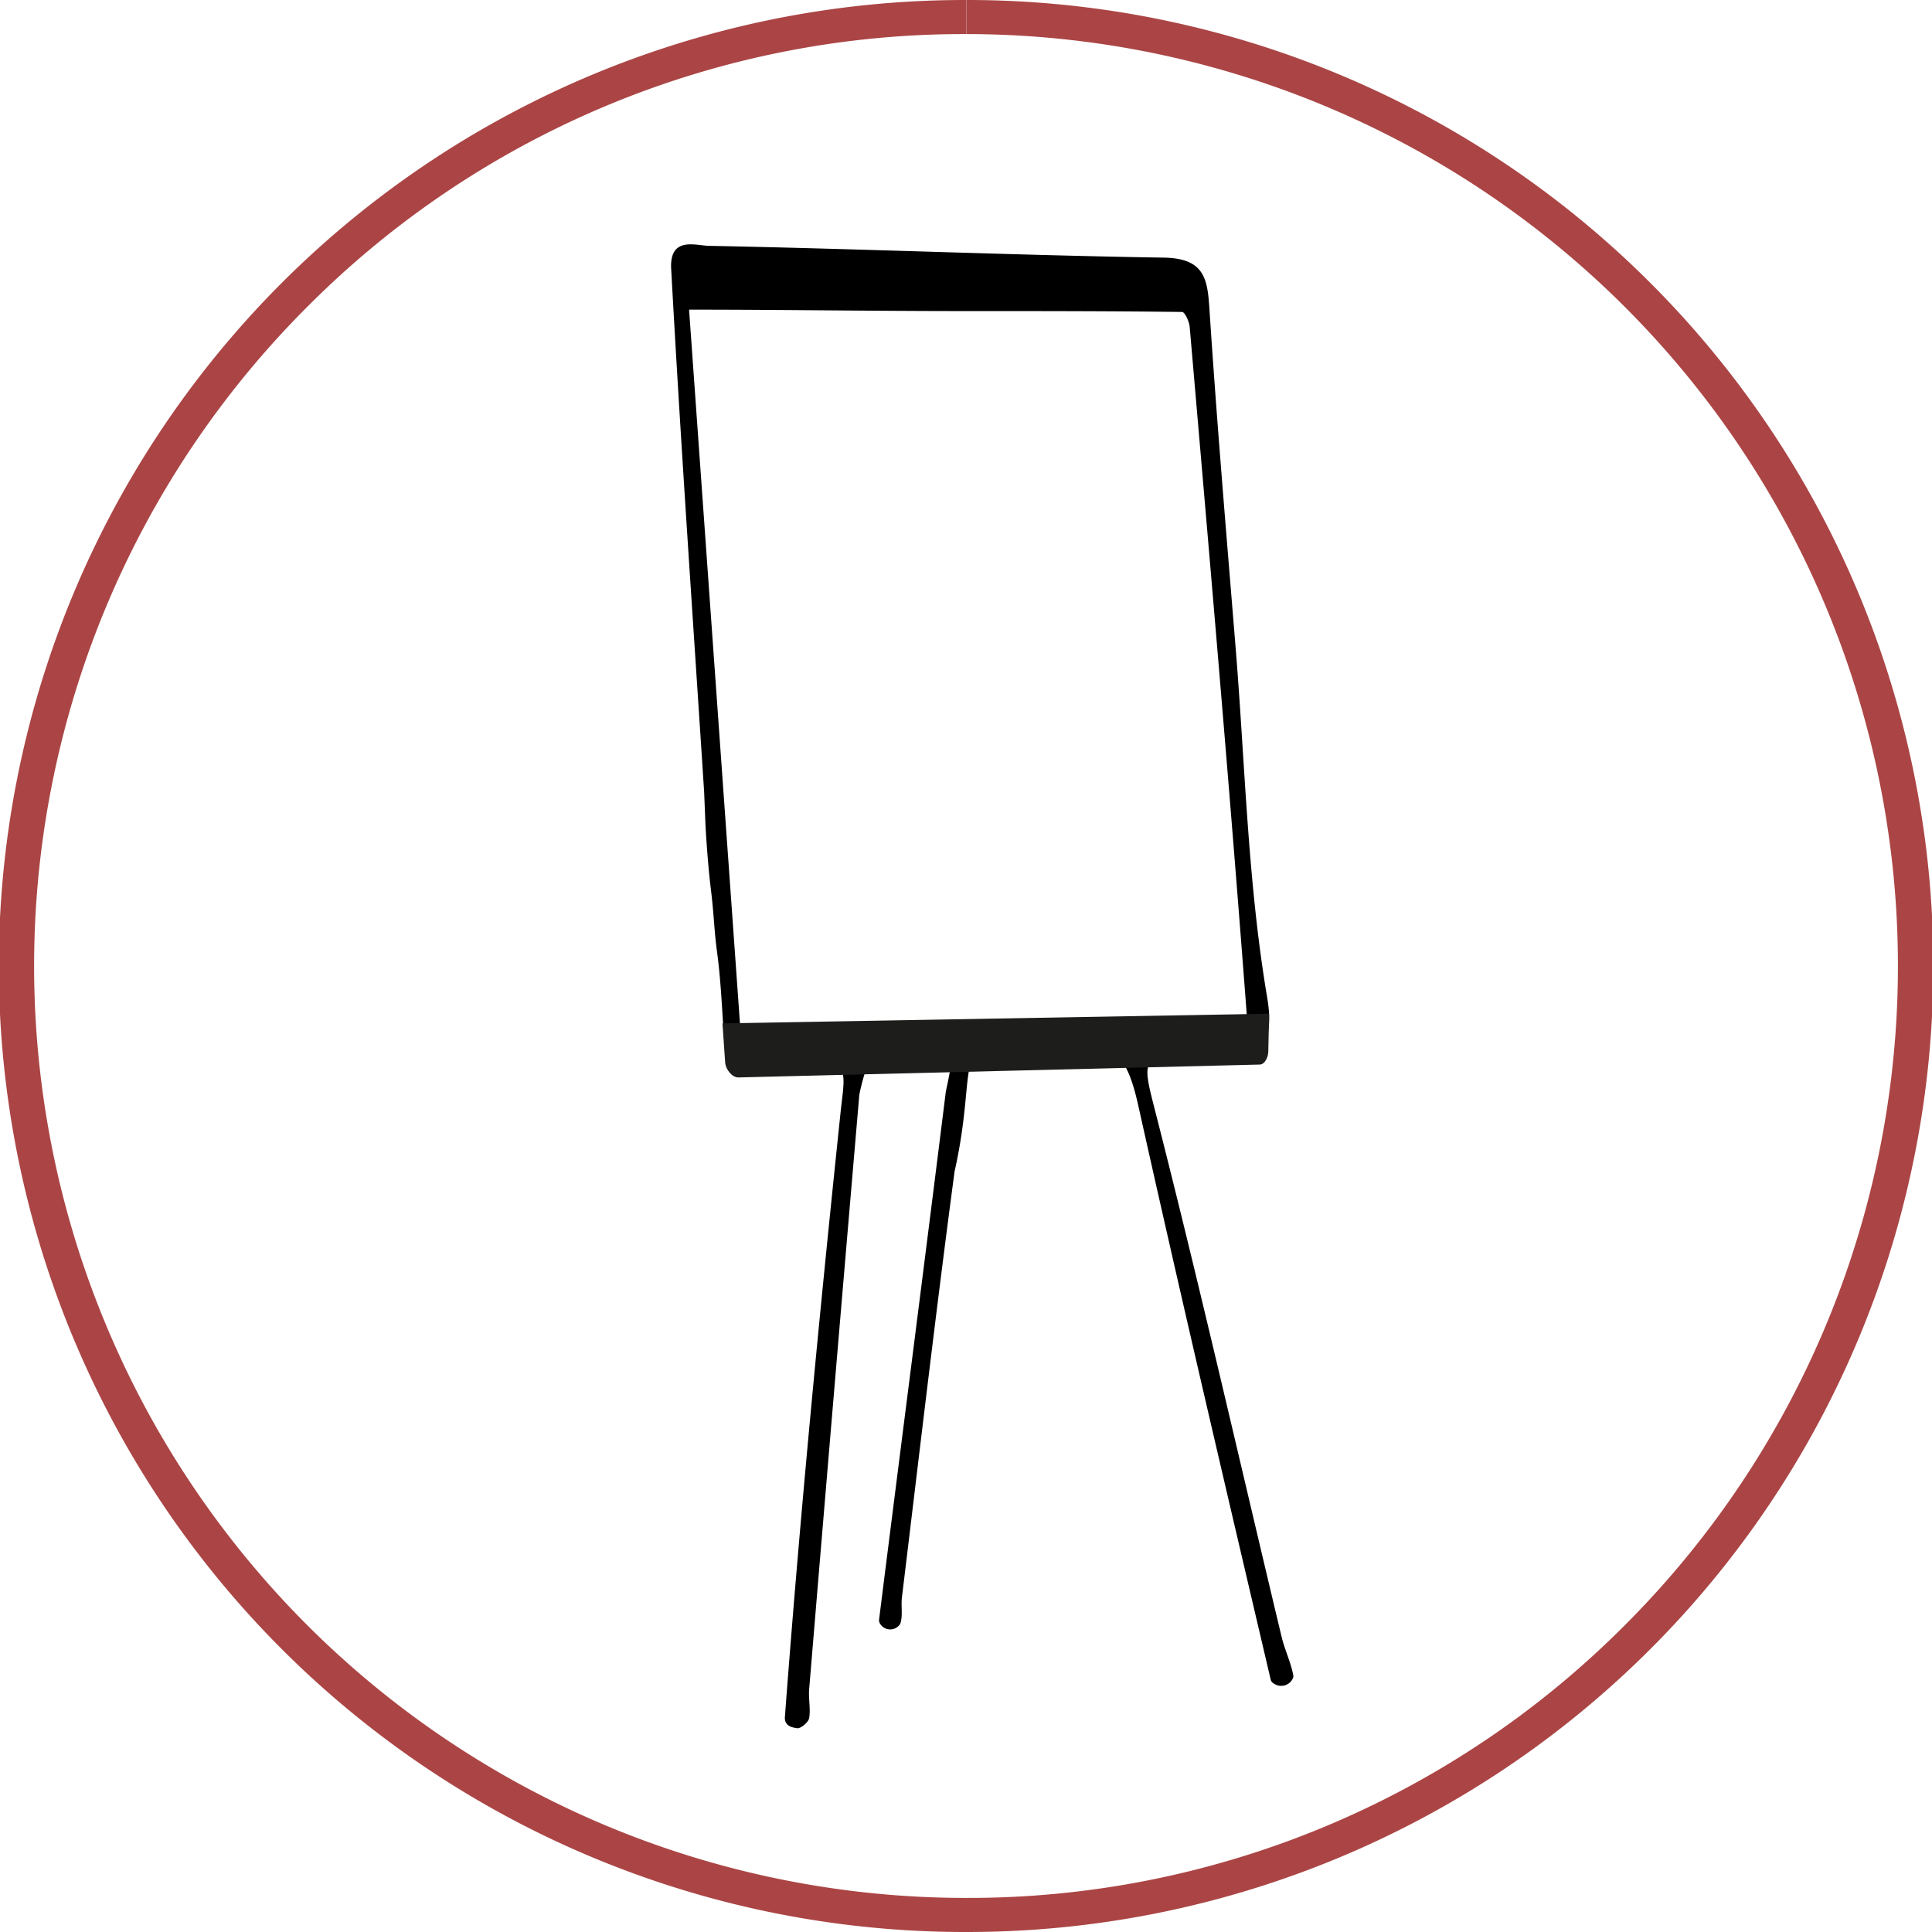
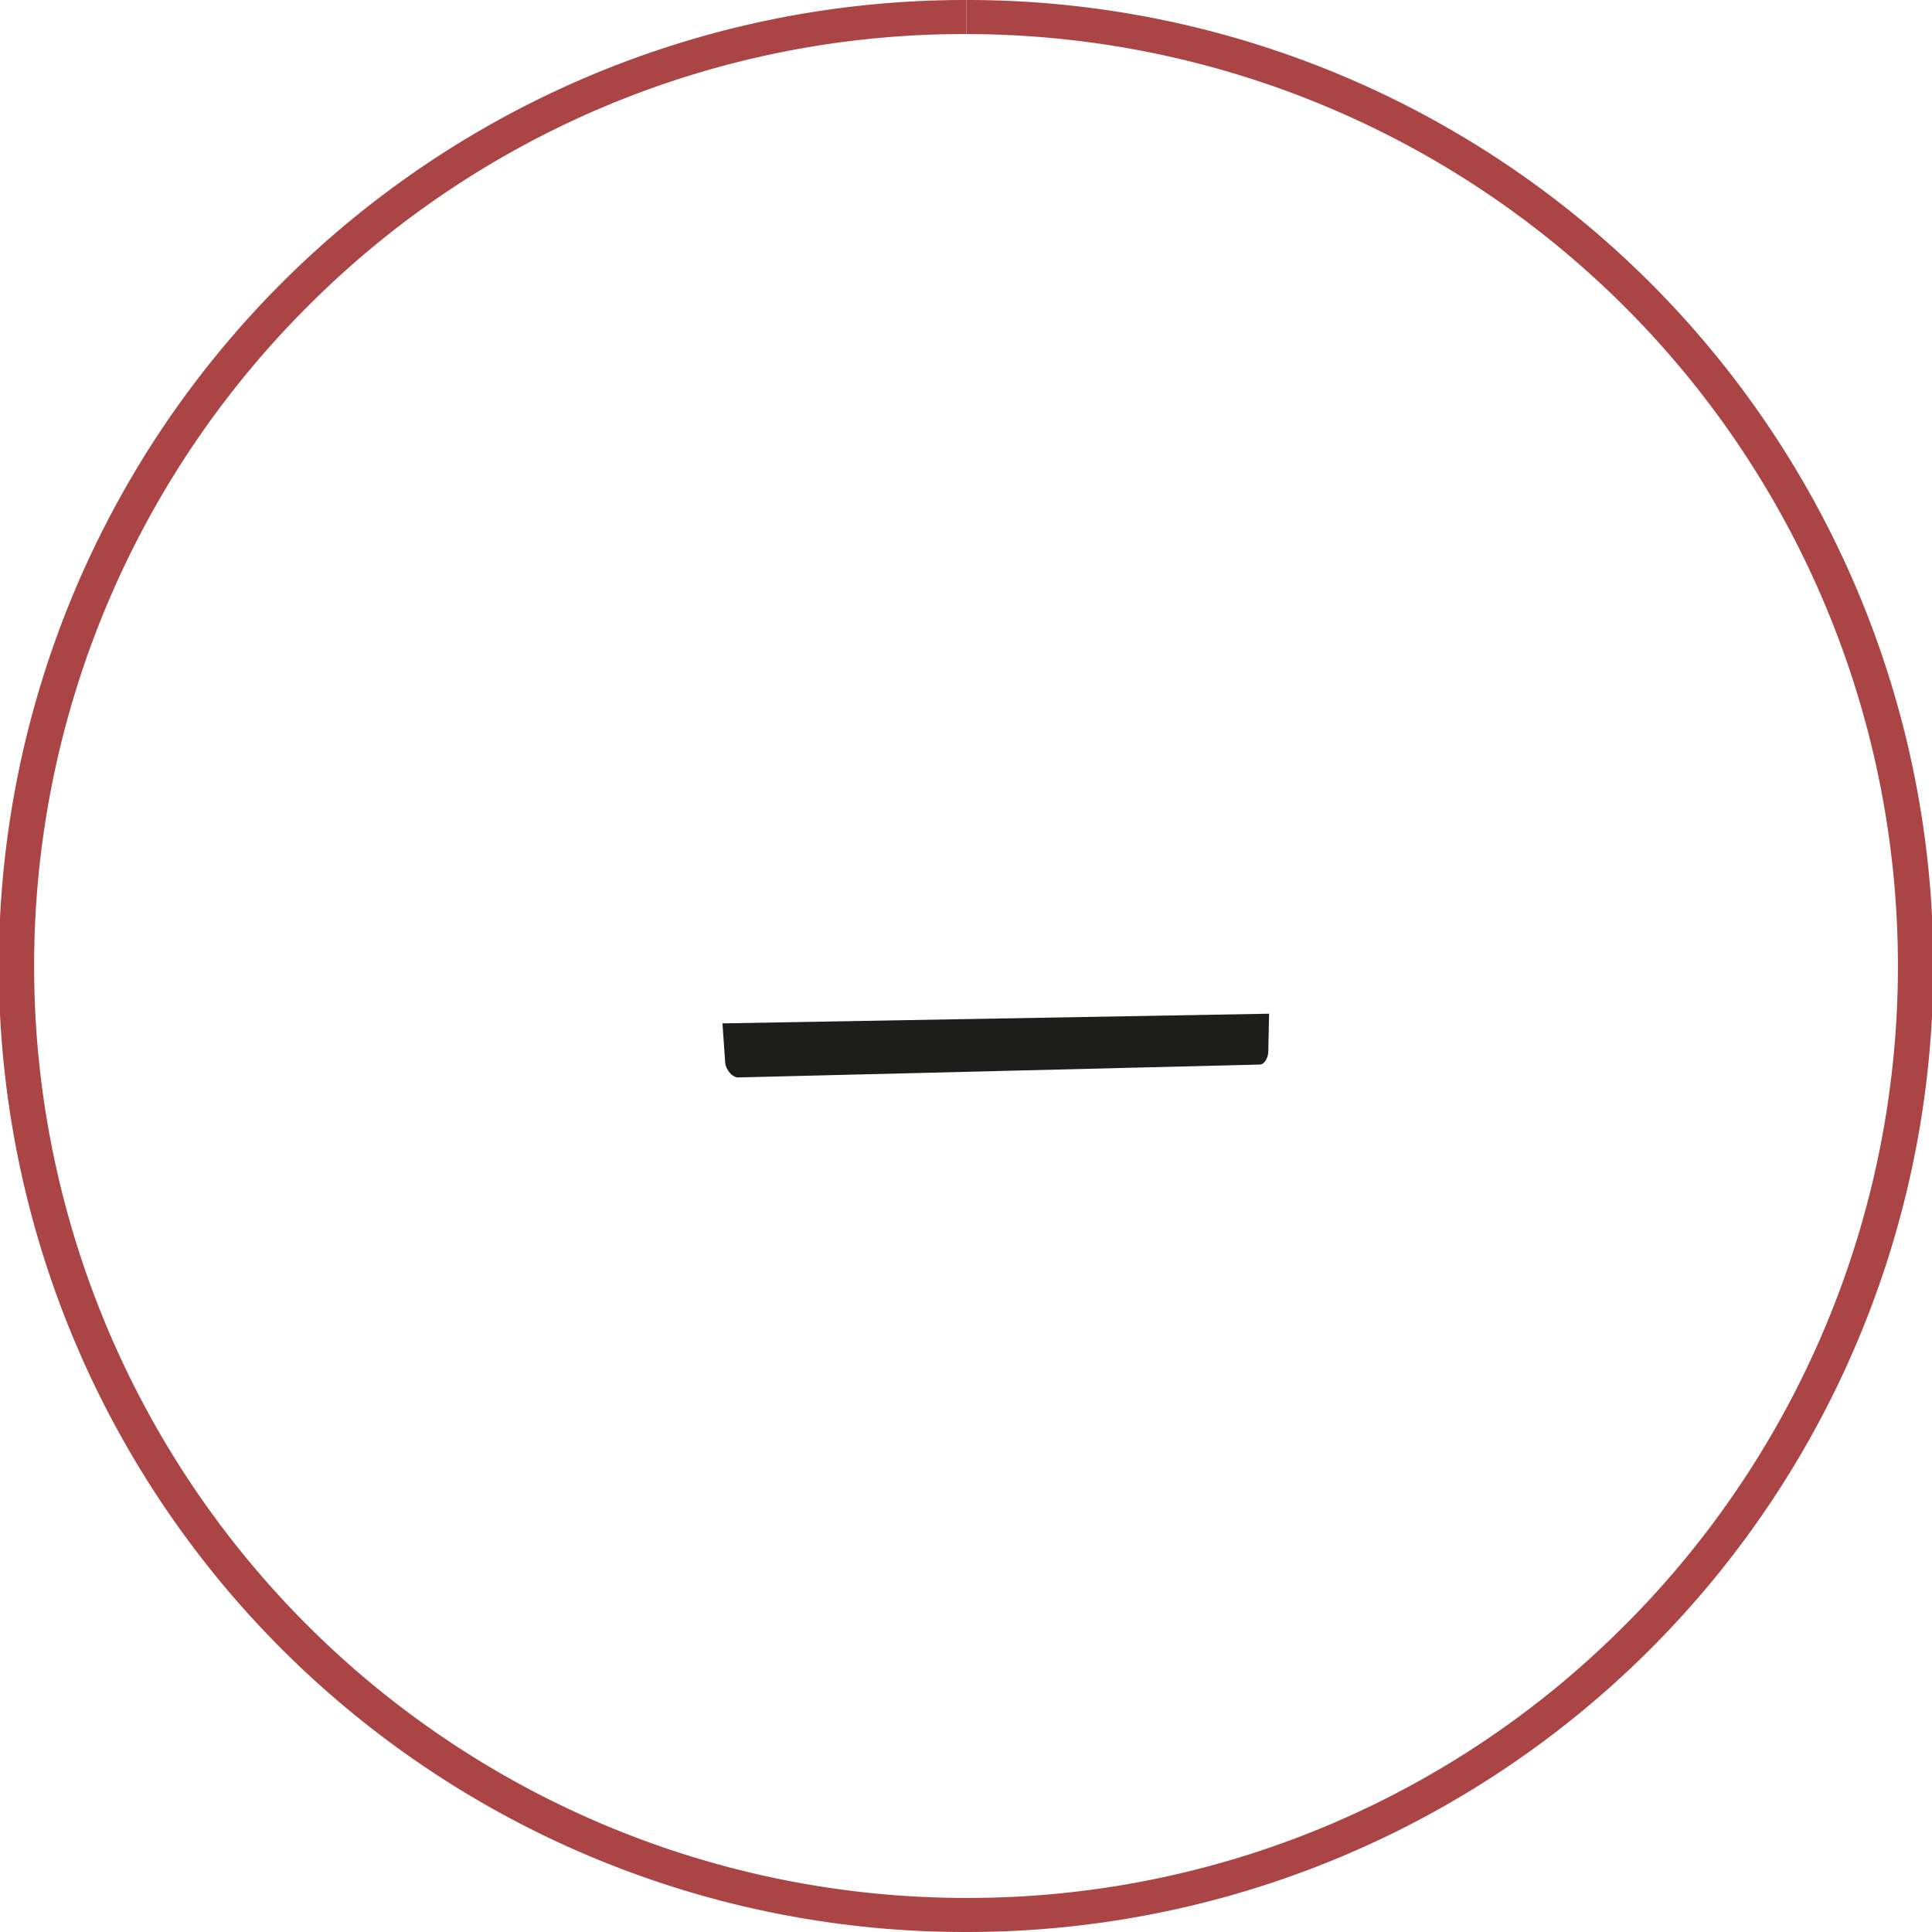
<svg xmlns="http://www.w3.org/2000/svg" viewBox="0 0 283.46 283.46">
  <defs>
    <style>.cls-1{fill:#ab4545;}.cls-2{fill:#1d1d1b;}</style>
  </defs>
  <g id="Ebene_2" data-name="Ebene 2">
    <g id="Ebene_1-2" data-name="Ebene 1">
      <path class="cls-1" d="M141.76,0V5h.32a136.74,136.74,0,0,1,96.21,233.55,135.87,135.87,0,0,1-96.55,39.91h-.36A136.73,136.73,0,0,1,45.18,44.92,135.86,135.86,0,0,1,141.73,5l0-5m0,0a141.73,141.73,0,0,0-.35,283.46h.37A141.73,141.73,0,0,0,142.1,0Z" />
      <g id="JQeApD.tif">
-         <path d="M103.31,116.19c-1.66-25.66-3.45-51.31-4.85-77-.09-4.51,3.63-3.16,5.55-3.12,22.25.43,44.5,1.37,66.75,1.73,6.33.1,6.42,3.53,6.73,8.2,1.08,16.4,2.48,32.79,3.81,49.17,1.39,17.11,1.77,34.39,4.63,51.25,2,11.93-7.1,8.83-11.22,8.71-7.1-.21-7.17.27-5.4,7.19,6.61,25.83,12.51,51.84,18.71,77.77.45,1.9,1.33,3.71,1.71,5.61a.89.89,0,0,1,0,.45,1.89,1.89,0,0,1-2.79.89,1,1,0,0,1-.49-.54c-6.59-28.09-13.18-56.17-19.45-84.32-.94-4.21-2.4-8.82-6.25-8.45-3.07.29-6.24.72-9.24.26-12.67-2-7.75,1.37-11.46,17.91-2.77,20.79-5.19,41.63-7.72,62.45-.15,1.23.13,2.55-.19,3.72a1.12,1.12,0,0,1-.24.42,1.74,1.74,0,0,1-2.76-.23,1,1,0,0,1-.17-.58c3.24-25.81,6.58-51.61,9.79-77.43.08-.56,1.21-5.2.6-5.19-3.25.07-8.47.25-11.7.65-.47.06-1.54,4.46-1.59,5q-3.73,43.55-7.35,87.11c-.12,1.42.23,2.88,0,4.26-.12.62-1.24,1.56-1.77,1.48-.69-.1-1.89-.29-1.79-1.67,2.22-29.58,5.07-59.12,8.16-88.62.72-6.82,1.71-7.84-7.42-7.34a40,40,0,0,1-7.9.3,1.65,1.65,0,0,1-1.56-1.44c-.47-5-.55-10-1.22-15-.47-3.51-.45-5.38-.87-8.88-.36-2.9-.63-6.12-.84-9.8m5.14,30.21,8.63,0c7.86.41,15.73,1,23.58,1,11-.06,22-.64,33-1,.88,0,1.76,0,2.64,0h0c2.48.2,4.09.3,5.15-.63s1.34-1,1.26-2c-2.54-33.6-5.46-67.16-8.36-100.73-.07-.79-.72-2.19-1.11-2.19-10.58-.13-21.16-.13-31.74-.13-14.09,0-26.59-.21-40.6-.21m-.52,11.81q.69,10.07,1.38,20h-.07" />
-       </g>
+         </g>
      <path class="cls-2" d="M108.34,158.08l76.48-1.89c.76,0,1.25-1.12,1.26-1.88l.12-5.58L106,150.15l.4,5.8C106.49,156.89,107.4,158.1,108.34,158.08Z" />
    </g>
  </g>
</svg>